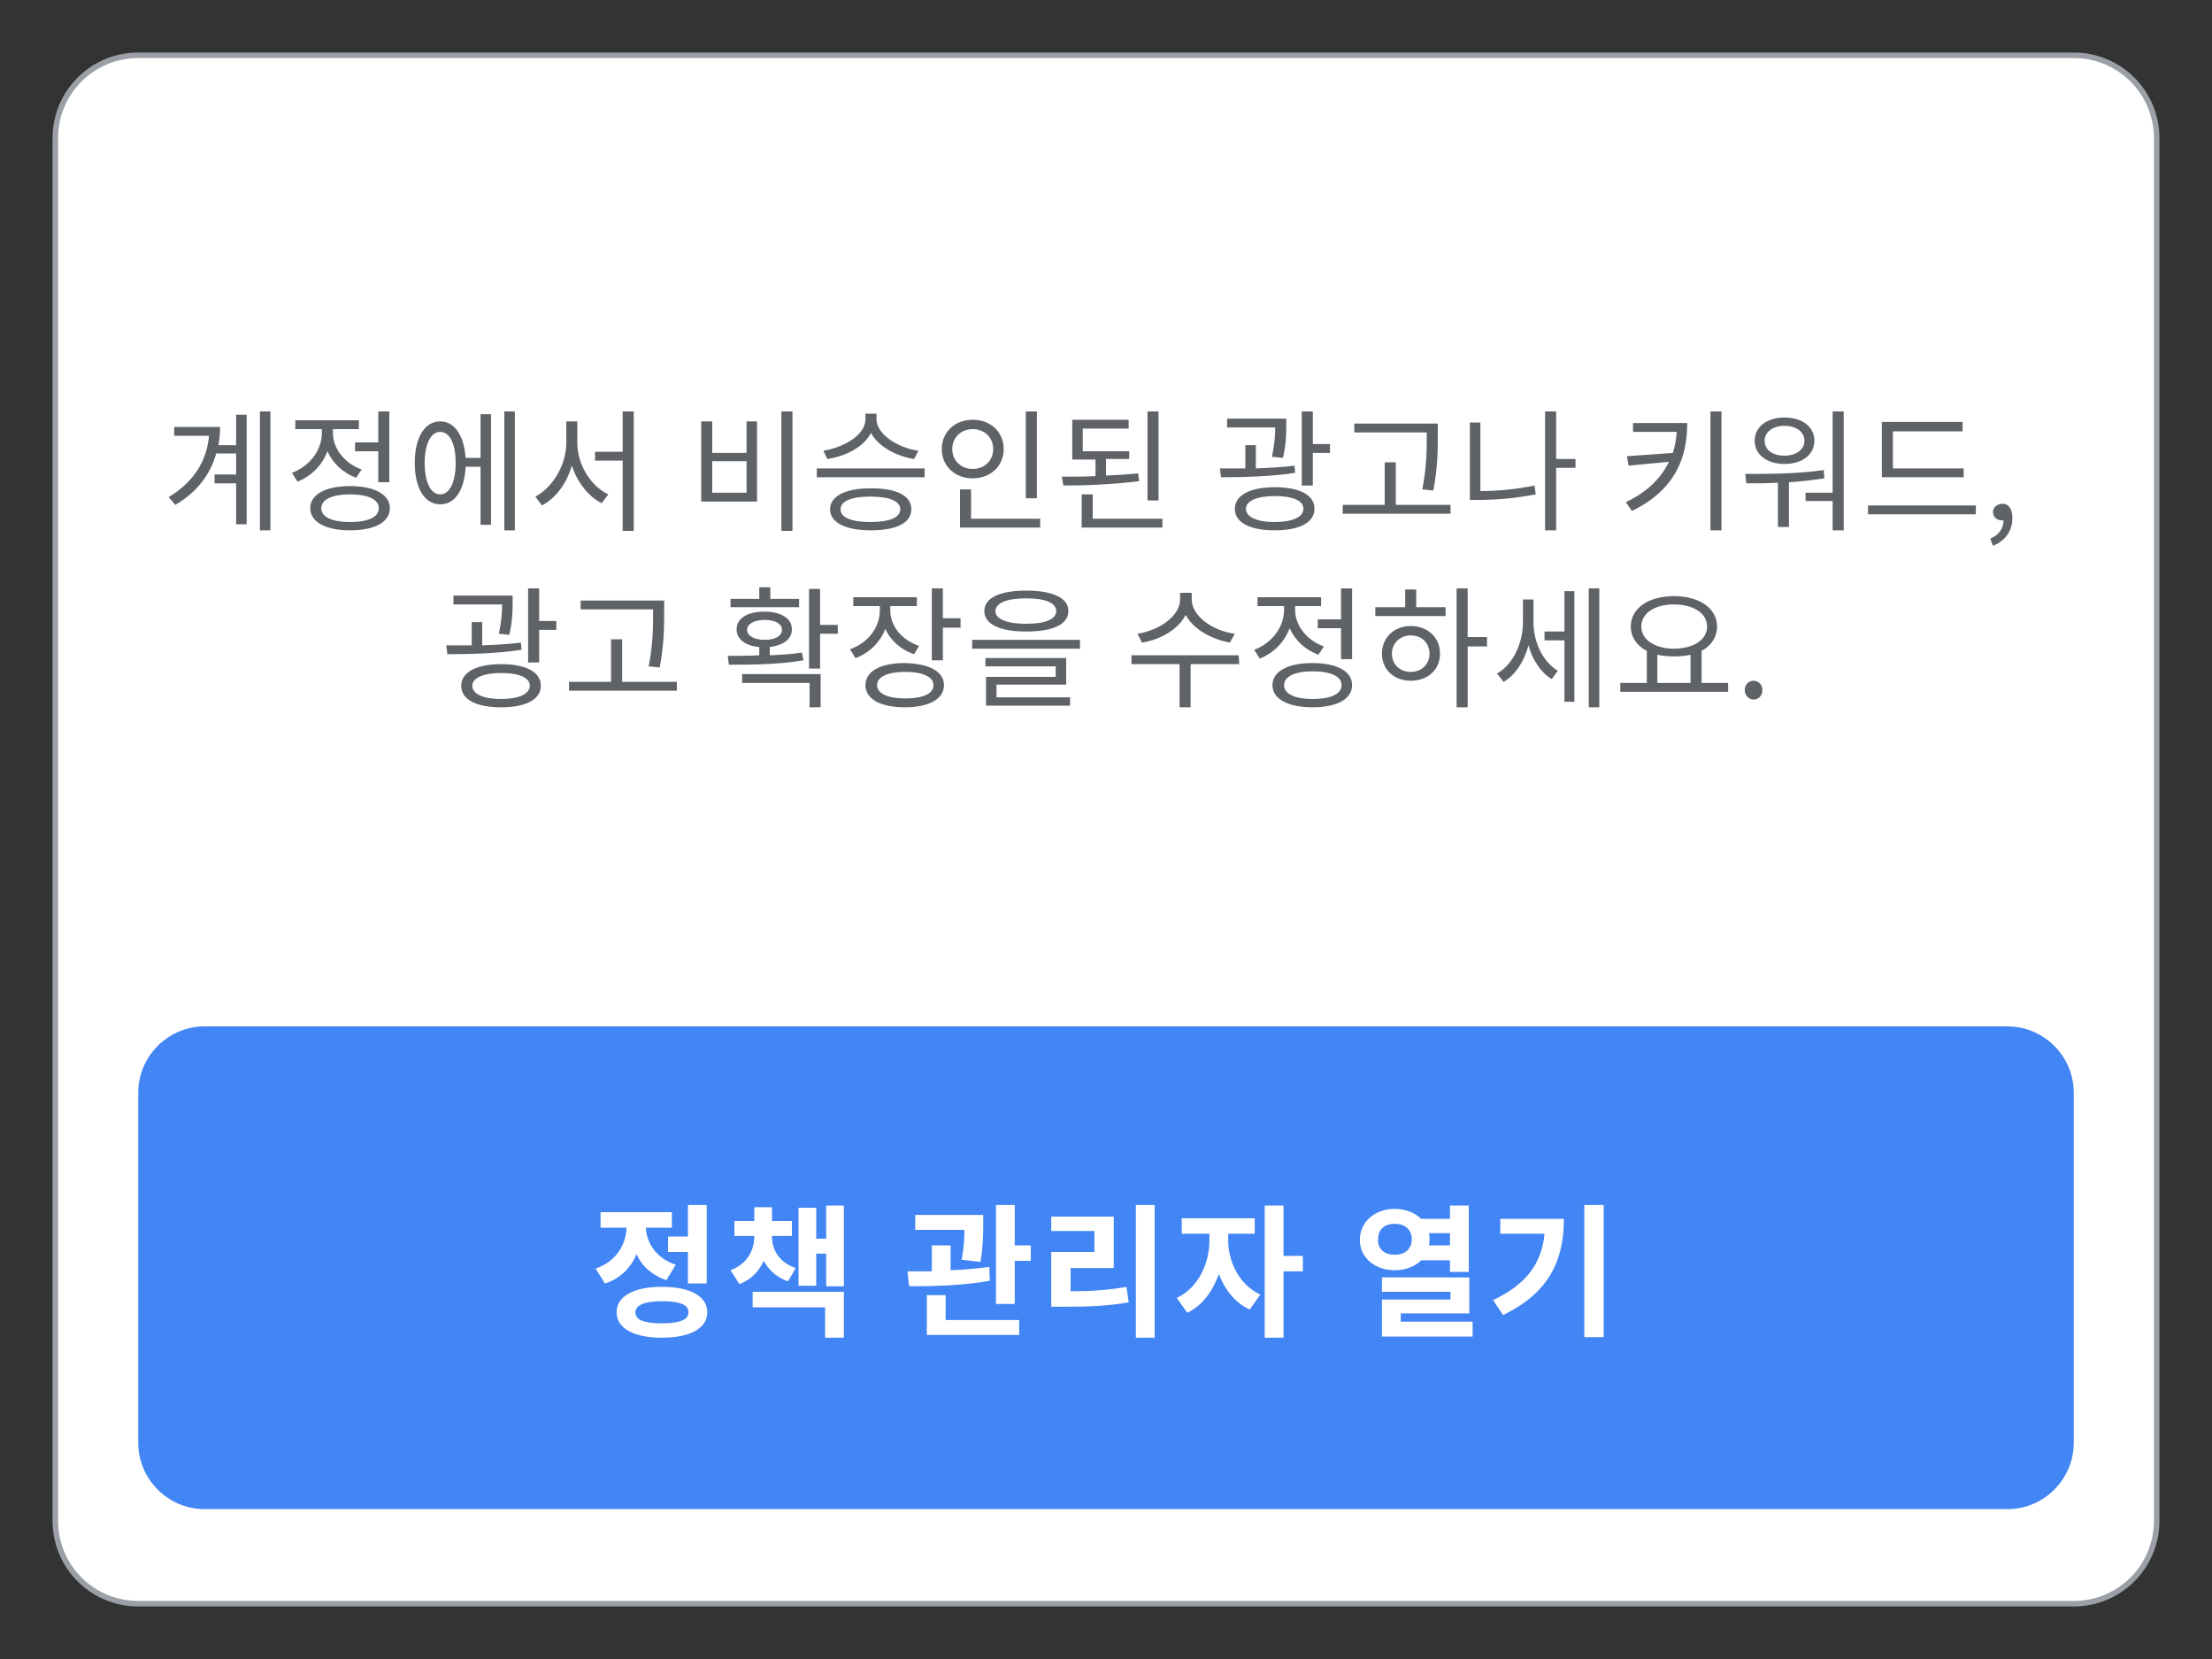
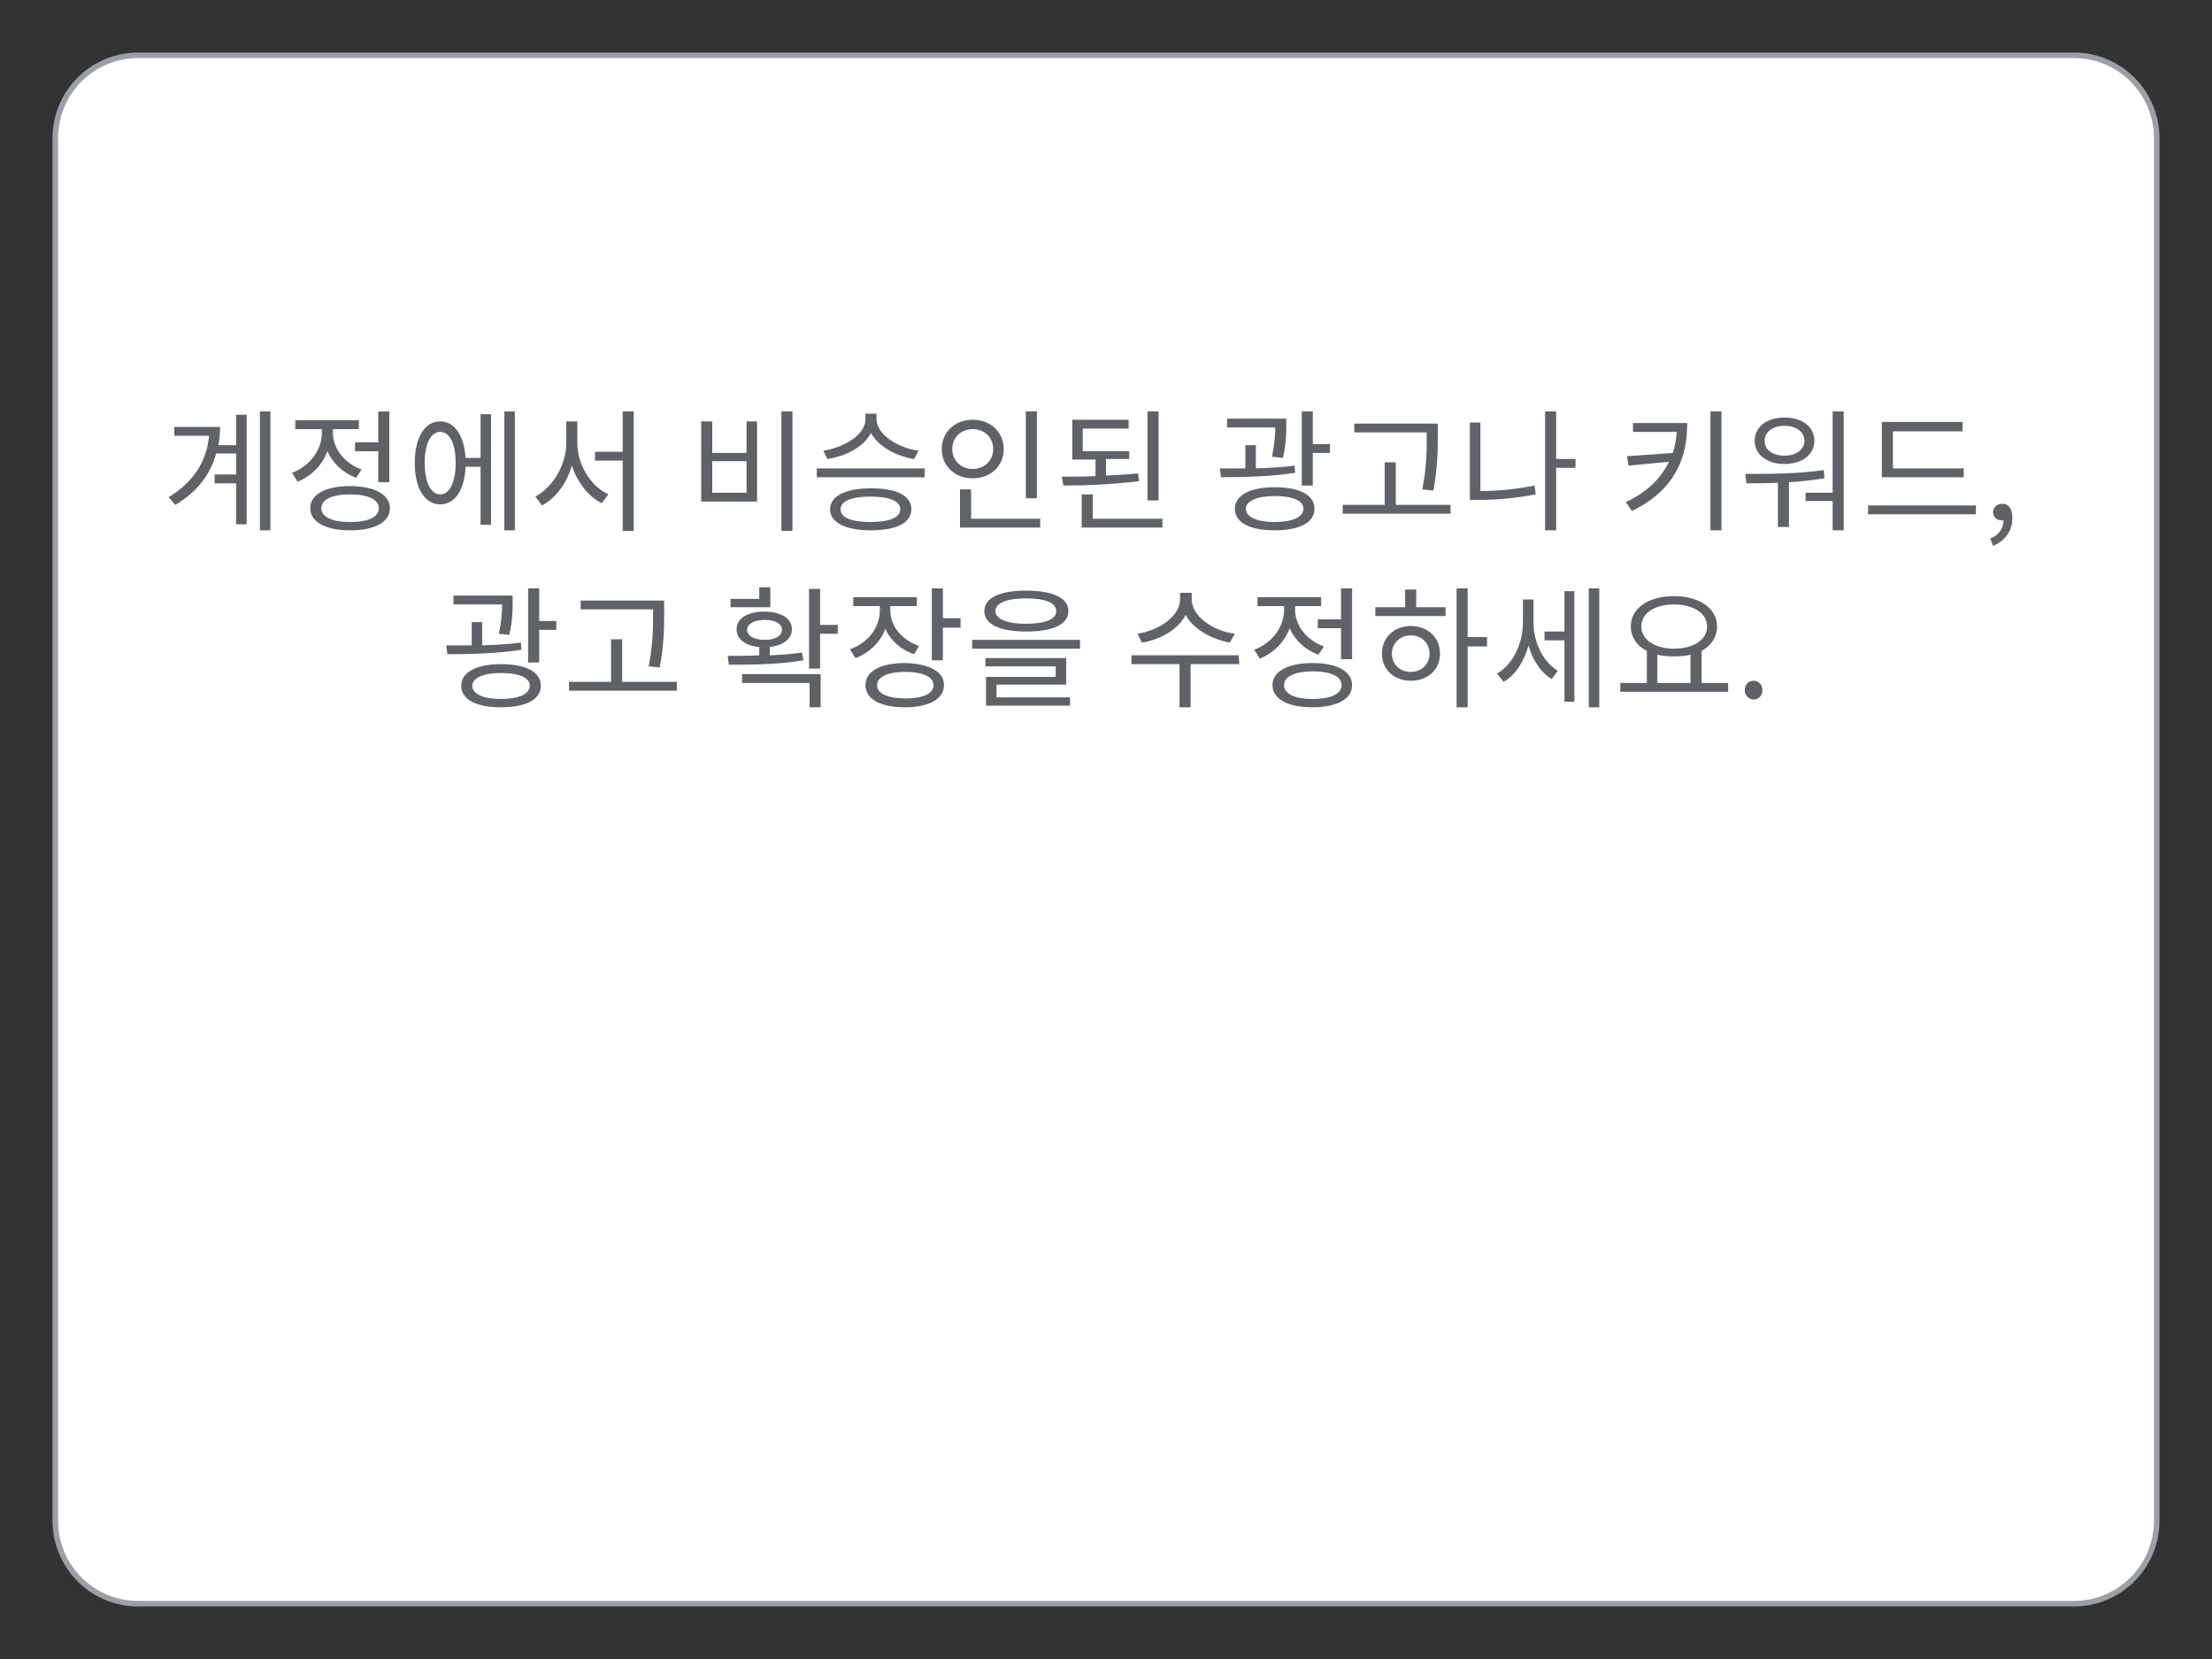
<svg xmlns="http://www.w3.org/2000/svg" version="1.1" id="Layer_1" x="0px" y="0px" viewBox="0 0 400 300" style="enable-background:new 0 0 400 300;" xml:space="preserve">
  <rect x="0" y="0" width="400" height="300" fill="#333333" stroke="none" />
  <style type="text/css">
	.st0{fill:#FFFFFF;stroke:#9AA0A6;stroke-miterlimit:10;}
	.st1{fill:#4285F4;}
	.st2{fill:#5F6368;}
	.st3{fill:#FFFFFF;}
</style>
  <path class="st0" d="M375,290H25c-8.3,0-15-6.7-15-15V25c0-8.3,6.7-15,15-15h350c8.3,0,15,6.7,15,15v250  C390,283.3,383.3,290,375,290z" />
-   <path class="st1" d="M363,272.9H37c-6.6,0-12-5.4-12-12v-63.3c0-6.6,5.4-12,12-12h326c6.6,0,12,5.4,12,12v63.3  C375,267.5,369.6,272.9,363,272.9z" />
  <g>
    <path class="st3" d="M120.5,231.5c-2.6-0.9-4.4-2.5-5.4-4.7c-1,2.4-2.9,4.4-5.7,5.3l-1.7-2.7c3.8-1.3,5.5-4.4,5.6-7.4h-4.7v-2.8   h12.9v2.8h-4.7c0.1,2.7,1.8,5.5,5.4,6.7L120.5,231.5z M127.9,237.3c0,2.9-3.1,4.6-8.2,4.6c-5.1,0-8.2-1.7-8.2-4.6s3.1-4.6,8.2-4.6   C124.8,232.7,127.9,234.4,127.9,237.3z M124.5,237.3c0-1.4-1.6-2-4.8-2c-3.1,0-4.8,0.7-4.8,2c0,1.4,1.6,2,4.8,2   C122.8,239.3,124.5,238.7,124.5,237.3z M124.4,223.7v-5.8h3.4v14.2h-3.4v-5.7h-3.6v-2.8H124.4z" />
    <path class="st3" d="M142.5,231.7c-2.1-0.7-3.5-2.1-4.4-3.7c-0.8,1.8-2.2,3.4-4.4,4.2l-1.6-2.5c3-1.1,4.3-3.6,4.3-6.1v-0.1h-3.6   v-2.7h3.6v-2.5h3.2v2.5h3.6v2.7h-3.6v0.1c0,2.4,1.3,4.7,4.3,5.7L142.5,231.7z M136.1,233.6h16.5v8.3h-3.4v-5.5h-13.1V233.6z    M152.6,217.9v14.7h-3.2v-5.9h-1.8v5.8h-3.2v-14.1h3.2v5.6h1.8v-6H152.6z" />
    <path class="st3" d="M179,231.6c-4.9,0.9-10.5,1-14.6,1l-0.3-2.7c1.3,0,2.8,0,4.4,0v-4.7h3.4v4.5c2.4-0.1,4.8-0.3,7-0.6L179,231.6z    M173.9,227.8c0.4-2.2,0.5-4,0.5-5.4h-8.9v-2.7h12.3v1.5c0,1.7,0,4-0.5,7L173.9,227.8z M171,238.7h13.3v2.7h-16.7v-7.2h3.4V238.7z    M186.4,225.2v2.8h-2.9v7.8h-3.4v-17.9h3.4v7.3H186.4z" />
    <path class="st3" d="M193.7,233.5c3.6,0,6.7-0.2,10-0.8l0.4,2.8c-3.9,0.7-7.4,0.8-11.8,0.8h-2.2v-9.9h7.8v-3.8h-7.8V220h11.3v9.3   h-7.8V233.5z M208.8,217.9v24h-3.4v-24H208.8z" />
    <path class="st3" d="M222.1,224.4c0,3.6,1.9,7.9,5.8,9.7l-1.9,2.7c-2.7-1.2-4.5-3.6-5.6-6.4c-1.1,3.1-3,5.7-5.7,7l-1.9-2.7   c3.9-1.8,5.9-6.3,5.9-10.3v-1.3h-5v-2.8h13.2v2.8h-4.8V224.4z M235.6,229.9h-3.5v12h-3.4v-23.9h3.4v9.1h3.5V229.9z" />
    <path class="st3" d="M257,227.9c-1.1,1.1-2.8,1.8-4.8,1.8c-3.6,0-6.3-2.3-6.3-5.5c0-3.2,2.7-5.6,6.3-5.6c2,0,3.6,0.7,4.8,1.8h5.2   v-2.4h3.4v12h-3.4v-2.1H257z M252.2,226.9c1.8,0,3.1-1,3.1-2.8c0-1.8-1.3-2.8-3.1-2.8s-3,1-3,2.8   C249.1,225.9,250.4,226.9,252.2,226.9z M266.3,239v2.7h-16.4V235h12.4v-1.4h-12.4v-2.6h15.8v6.5h-12.4v1.5H266.3z M262.2,223h-3.8   c0.1,0.4,0.1,0.7,0.1,1.1c0,0.4,0,0.7-0.1,1.1h3.8V223z" />
    <path class="st3" d="M282.8,220.4c0,7.3-2.5,13.3-11,17.4l-1.8-2.7c6.1-2.9,8.8-6.7,9.3-12h-8v-2.7H282.8z M290,217.9v23.9h-3.5   v-23.9H290z" />
  </g>
  <g>
    <path class="st2" d="M42.7,75h1.9v19.8h-1.9v-7.4h-3.9v-1.6h3.9V82h-3.6c-1,3.6-3.3,6.9-7.4,9.3l-1.2-1.4c4.6-2.8,6.9-6.6,7.3-11.1   h-6.3v-1.6h8.3c0,1.1-0.1,2.2-0.3,3.3h3.2V75z M48.9,74.4v21.5H47V74.4H48.9z" />
    <path class="st2" d="M64.4,86.4c-2.4-0.9-4.2-2.6-5.2-4.8c-0.9,2.5-2.9,4.5-5.4,5.5l-1-1.6c3.2-1.2,5.4-4.1,5.4-7.2v-0.7h-4.8V76   h11.5v1.6h-4.7v0.7c0,2.8,2.1,5.5,5.2,6.6L64.4,86.4z M70.5,91.9c0,2.5-2.7,4-7.2,4c-4.4,0-7.2-1.5-7.2-4c0-2.5,2.8-4,7.2-4   C67.7,87.9,70.5,89.4,70.5,91.9z M68.5,91.9c0-1.6-2-2.5-5.2-2.5c-3.2,0-5.2,0.9-5.2,2.5c0,1.6,2,2.5,5.2,2.5   C66.6,94.4,68.5,93.5,68.5,91.9z M68.4,80v-5.6h2v12.8h-2v-5.6h-4.2V80H68.4z" />
    <path class="st2" d="M86.9,74.9h1.9v20h-1.9V84.4h-2.7c-0.2,4.2-1.9,6.8-4.6,6.8c-2.8,0-4.6-2.9-4.6-7.5c0-4.6,1.8-7.5,4.6-7.5   c2.6,0,4.3,2.5,4.6,6.6h2.7V74.9z M82.4,83.7c0-3.5-1.1-5.6-2.8-5.6c-1.7,0-2.8,2.2-2.8,5.6c0,3.5,1.1,5.7,2.8,5.7   C81.3,89.4,82.4,87.2,82.4,83.7z M93.1,74.4v21.5h-1.9V74.4H93.1z" />
    <path class="st2" d="M104.4,80.1c0,3.9,2.4,7.8,5.6,9.3l-1.2,1.6c-2.4-1.2-4.4-3.8-5.4-6.8c-0.9,3.2-2.9,5.9-5.4,7.2l-1.2-1.6   c3.1-1.6,5.6-5.7,5.6-9.7v-3.9h2V80.1z M114.6,74.4v21.6h-2V83.3h-5v-1.6h5v-7.3H114.6z" />
    <path class="st2" d="M128.8,76.2v5.7h6.2v-5.7h1.9v14.5h-10.1V76.2H128.8z M128.8,89.1h6.2v-5.7h-6.2V89.1z M143.3,74.4v21.6h-2   V74.4H143.3z" />
    <path class="st2" d="M167.2,84.7v1.6h-19.5v-1.6H167.2z M165.3,83c-3.3-0.5-6.5-2.3-7.8-4.7c-1.3,2.5-4.5,4.2-7.9,4.7l-0.7-1.5   c3.8-0.6,7.6-2.9,7.6-5.7v-1h2v1c0,2.7,3.8,5.2,7.6,5.7L165.3,83z M164.8,92.1c0,2.5-2.8,3.8-7.3,3.8c-4.6,0-7.4-1.4-7.4-3.8   c0-2.4,2.8-3.8,7.4-3.8C162.1,88.3,164.8,89.6,164.8,92.1z M162.8,92.1c0-1.5-2-2.3-5.4-2.3c-3.4,0-5.4,0.8-5.4,2.3   c0,1.5,2,2.3,5.4,2.3C160.8,94.4,162.8,93.6,162.8,92.1z" />
    <path class="st2" d="M175.9,86.5c-3.2,0-5.6-2.2-5.6-5.3c0-3.1,2.4-5.3,5.6-5.3c3.2,0,5.6,2.2,5.6,5.3   C181.5,84.3,179.1,86.5,175.9,86.5z M175.9,84.8c2.1,0,3.7-1.5,3.7-3.6c0-2.1-1.6-3.6-3.7-3.6c-2.1,0-3.7,1.5-3.7,3.6   C172.2,83.3,173.8,84.8,175.9,84.8z M188.1,93.8v1.6h-14.5v-6.9h2v5.3H188.1z M187.5,90.1h-2V74.4h2V90.1z" />
    <path class="st2" d="M206,87c-4.6,0.6-9.7,0.8-13.7,0.8l-0.3-1.6c1.9,0,4,0,6.1-0.1v-3h-4.2v-7.2h10.2v1.6h-8.3v4.1h8.4V83H200v3   c2-0.1,3.9-0.2,5.8-0.4L206,87z M210.2,93.8v1.6h-14.6v-6h2v4.4H210.2z M209.5,90.5h-2V74.4h2V90.5z" />
    <path class="st2" d="M234.2,85.5c-4.5,0.7-9.6,0.8-13.4,0.8l-0.2-1.6c1.4,0,3,0,4.6,0v-4.2h1.9v4.2c2.4-0.1,4.8-0.2,7-0.5   L234.2,85.5z M230,82.6c0.5-2.3,0.6-4,0.6-5.3h-8.7v-1.6h10.7v1.2c0,1.4,0,3.3-0.6,5.9L230,82.6z M237.7,92c0,2.5-2.7,3.9-7.2,3.9   s-7.2-1.4-7.2-3.9c0-2.4,2.7-3.9,7.2-3.9S237.7,89.5,237.7,92z M235.7,92c0-1.5-2-2.3-5.2-2.3s-5.2,0.9-5.2,2.3   c0,1.5,2,2.4,5.2,2.4S235.7,93.5,235.7,92z M240.5,80.3v1.6h-3.1v5.9h-2V74.4h2v5.9H240.5z" />
    <path class="st2" d="M262.3,91.3v1.6h-19.5v-1.6h7.6v-7.7h2v7.7H262.3z M258,78.2h-13.1v-1.6h15.1v2.1c0,2.7,0,5.6-0.8,10l-2-0.2   c0.8-4.1,0.8-7.2,0.8-9.7V78.2z" />
    <path class="st2" d="M267.7,88.8c3.1,0,6.3-0.3,9.8-1l0.2,1.6c-3.7,0.7-7,1-10.2,1h-1.7v-14h1.9V88.8z M284.9,84.6h-3.5v11.3h-2   V74.4h2V83h3.5V84.6z" />
    <path class="st2" d="M305.1,76.6c0,6.2-2.2,12-10,15.8l-1.1-1.6c4-1.9,6.4-4.4,7.8-7.3l-7.3,0.7l-0.3-1.7l8.3-0.6   c0.4-1.2,0.6-2.4,0.7-3.8h-7.9v-1.6H305.1z M311.3,74.4v21.5h-2V74.4H311.3z" />
    <path class="st2" d="M329.9,86.5c-2.1,0.3-4.3,0.6-6.4,0.7v8.1h-2v-8c-2,0.1-4,0.1-5.7,0.1l-0.2-1.7c4.1,0,9.5,0,14.2-0.7   L329.9,86.5z M317.3,79.7c0-2.5,2.2-4.2,5.4-4.2c3.2,0,5.4,1.7,5.4,4.2c0,2.5-2.2,4.2-5.4,4.2C319.5,83.9,317.3,82.2,317.3,79.7z    M319.1,79.7c0,1.7,1.5,2.7,3.6,2.7c2.1,0,3.6-1.1,3.6-2.7c0-1.6-1.5-2.7-3.6-2.7C320.6,77,319.1,78.1,319.1,79.7z M333.4,74.4   v21.5h-2v-5.3h-4.9v-1.5h4.9V74.4H333.4z" />
    <path class="st2" d="M357.3,91.4V93h-19.5v-1.6H357.3z M355.1,86.3h-14.8v-10h14.6V78h-12.6v6.7h12.8V86.3z" />
    <path class="st2" d="M359.9,97.4c1.5-0.6,2.4-1.8,2.4-3.3c-0.1,0-0.2,0-0.3,0c-0.8,0-1.6-0.5-1.6-1.5c0-0.9,0.8-1.5,1.7-1.5   c1.2,0,1.8,1,1.8,2.6c0,2.3-1.3,4.1-3.5,5L359.9,97.4z" />
    <path class="st2" d="M94.3,117.5c-4.5,0.7-9.6,0.8-13.4,0.8l-0.2-1.6c1.4,0,3,0,4.6,0v-4.2h1.9v4.2c2.4-0.1,4.8-0.2,7-0.5   L94.3,117.5z M90.2,114.6c0.5-2.3,0.6-4,0.6-5.3H82v-1.6h10.7v1.2c0,1.4,0,3.3-0.6,5.9L90.2,114.6z M97.8,124   c0,2.5-2.7,3.9-7.2,3.9s-7.2-1.4-7.2-3.9c0-2.4,2.7-3.9,7.2-3.9S97.8,121.5,97.8,124z M95.8,124c0-1.5-2-2.3-5.2-2.3   s-5.2,0.9-5.2,2.3c0,1.5,2,2.4,5.2,2.4S95.8,125.5,95.8,124z M100.6,112.3v1.6h-3.1v5.9h-2v-13.4h2v5.9H100.6z" />
    <path class="st2" d="M122.4,123.3v1.6h-19.5v-1.6h7.6v-7.7h2v7.7H122.4z M118.1,110.2H105v-1.6h15.1v2.1c0,2.7,0,5.6-0.8,10l-2-0.2   c0.8-4.1,0.8-7.2,0.8-9.7V110.2z" />
-     <path class="st2" d="M145.3,119.4c-4.6,0.8-9.7,0.8-13.5,0.8l-0.2-1.6c1.7,0,3.7,0,5.7-0.1V117c-2.5-0.2-4.1-1.4-4.1-3.2   c0-2,2-3.2,5-3.2c3,0,5,1.2,5,3.2c0,1.8-1.6,2.9-4,3.2v1.5c2-0.1,4-0.2,5.8-0.5L145.3,119.4z M144.5,109.8h-12.4v-1.5h5.2v-2.1h2   v2.1h5.2V109.8z M134.2,121.9h14.2v6h-2v-4.4h-12.2V121.9z M138.3,115.7c1.9,0,3.1-0.7,3.1-1.8s-1.2-1.8-3.1-1.8   c-1.9,0-3.2,0.7-3.2,1.8S136.4,115.7,138.3,115.7z M151.5,114.6h-3.2v6.3h-2v-14.4h2v6.5h3.2V114.6z" />
+     <path class="st2" d="M145.3,119.4c-4.6,0.8-9.7,0.8-13.5,0.8l-0.2-1.6c1.7,0,3.7,0,5.7-0.1V117c-2.5-0.2-4.1-1.4-4.1-3.2   c0-2,2-3.2,5-3.2c3,0,5,1.2,5,3.2c0,1.8-1.6,2.9-4,3.2v1.5c2-0.1,4-0.2,5.8-0.5L145.3,119.4z M144.5,109.8h-12.4v-1.5h5.2v-2.1h2   v2.1V109.8z M134.2,121.9h14.2v6h-2v-4.4h-12.2V121.9z M138.3,115.7c1.9,0,3.1-0.7,3.1-1.8s-1.2-1.8-3.1-1.8   c-1.9,0-3.2,0.7-3.2,1.8S136.4,115.7,138.3,115.7z M151.5,114.6h-3.2v6.3h-2v-14.4h2v6.5h3.2V114.6z" />
    <path class="st2" d="M165.3,118.3c-2.4-0.8-4.3-2.5-5.2-4.6c-0.9,2.4-2.9,4.4-5.4,5.3l-1-1.6c3.2-1.1,5.4-3.9,5.4-7v-0.8h-4.8V108   h11.5v1.6H161v0.8c0,2.8,2,5.3,5.2,6.4L165.3,118.3z M170.7,123.9c0,2.5-2.7,4-7.1,4c-4.4,0-7.1-1.5-7.1-4c0-2.5,2.7-4,7.1-4   C168,120,170.7,121.4,170.7,123.9z M168.8,123.9c0-1.5-1.9-2.4-5.1-2.4c-3.2,0-5.1,0.9-5.1,2.4c0,1.5,1.9,2.4,5.1,2.4   C166.8,126.3,168.8,125.5,168.8,123.9z M173.7,111.8v1.7h-3.2v5.9h-2v-13h2v5.4H173.7z" />
    <path class="st2" d="M195.3,115.7v1.6h-19.5v-1.6H195.3z M178,110.5c0-2.4,2.8-3.7,7.6-3.7c4.7,0,7.6,1.3,7.6,3.7s-2.8,3.7-7.6,3.7   C180.8,114.2,178,112.9,178,110.5z M180.2,126.1h13.3v1.5h-15.2v-5.2h12.6v-1.9h-12.7v-1.5h14.6v4.8h-12.6V126.1z M180,110.5   c0,1.4,2,2.3,5.5,2.3s5.5-0.8,5.5-2.3s-2-2.3-5.5-2.3S180,109.1,180,110.5z" />
    <path class="st2" d="M224.1,120.1h-8.8v7.8h-2v-7.8h-8.7v-1.6h19.4L224.1,120.1z M222.4,116.2c-3.3-0.6-6.6-2.4-8-5   c-1.3,2.6-4.6,4.5-7.9,5l-0.8-1.6c3.9-0.6,7.7-3.2,7.7-6.2v-1.2h2.1v1.2c0,3,3.8,5.7,7.8,6.2L222.4,116.2z" />
    <path class="st2" d="M238.4,118.4c-2.4-0.9-4.2-2.6-5.2-4.8c-0.9,2.5-2.9,4.5-5.4,5.5l-1-1.6c3.2-1.2,5.4-4.1,5.4-7.2v-0.7h-4.8   V108h11.5v1.6h-4.7v0.7c0,2.8,2.1,5.5,5.2,6.6L238.4,118.4z M244.5,123.9c0,2.5-2.7,4-7.2,4c-4.4,0-7.2-1.5-7.2-4   c0-2.5,2.8-4,7.2-4C241.8,119.9,244.5,121.4,244.5,123.9z M242.6,123.9c0-1.6-2-2.5-5.2-2.5c-3.2,0-5.2,0.9-5.2,2.5   c0,1.6,2,2.5,5.2,2.5C240.6,126.4,242.6,125.5,242.6,123.9z M242.5,112v-5.6h2v12.8h-2v-5.6h-4.2V112H242.5z" />
    <path class="st2" d="M256.1,109.8h5.3v1.6h-12.7v-1.6h5.4v-3.2h2V109.8z M260.4,118.2c0,2.9-2.2,4.9-5.3,4.9c-3,0-5.2-2-5.2-4.9   c0-2.9,2.2-5,5.2-5C258.2,113.2,260.4,115.3,260.4,118.2z M258.5,118.2c0-1.9-1.4-3.3-3.4-3.3c-1.9,0-3.4,1.4-3.4,3.3   c0,1.9,1.4,3.3,3.4,3.3C257.1,121.5,258.5,120.1,258.5,118.2z M268.9,116.9h-3.5v11h-2v-21.5h2v8.8h3.5V116.9z" />
    <path class="st2" d="M277.3,112.5c0,3.5,1.6,7.1,4.4,8.8l-1.1,1.5c-2-1.2-3.5-3.5-4.2-6.1c-0.8,2.9-2.3,5.3-4.5,6.6l-1.2-1.5   c3-1.7,4.7-5.6,4.7-9.3v-4.1h1.9V112.5z M282.9,106.9h1.8v20h-1.8v-11.1h-3.6v-1.6h3.6V106.9z M289.2,106.4v21.5h-1.9v-21.5H289.2z   " />
    <path class="st2" d="M312.5,123.5v1.6H293v-1.6h4.8v-5.8c-1.8-0.9-2.9-2.5-2.9-4.4c0-3.4,3.3-5.5,7.8-5.5c4.6,0,7.8,2.2,7.8,5.5   c0,1.9-1.1,3.5-2.8,4.4v5.8H312.5z M296.8,113.3c0,2.4,2.5,4,5.9,4c3.5,0,6-1.6,6-4c0-2.4-2.5-4-6-4   C299.2,109.3,296.8,110.9,296.8,113.3z M299.7,123.5h6v-5.1c-0.9,0.2-1.9,0.3-3,0.3c-1.1,0-2.1-0.1-3-0.3V123.5z" />
    <path class="st2" d="M315.5,124.8c0-1,0.7-1.7,1.6-1.7c0.9,0,1.6,0.7,1.6,1.7c0,1-0.7,1.7-1.6,1.7   C316.3,126.5,315.5,125.8,315.5,124.8z" />
  </g>
</svg>